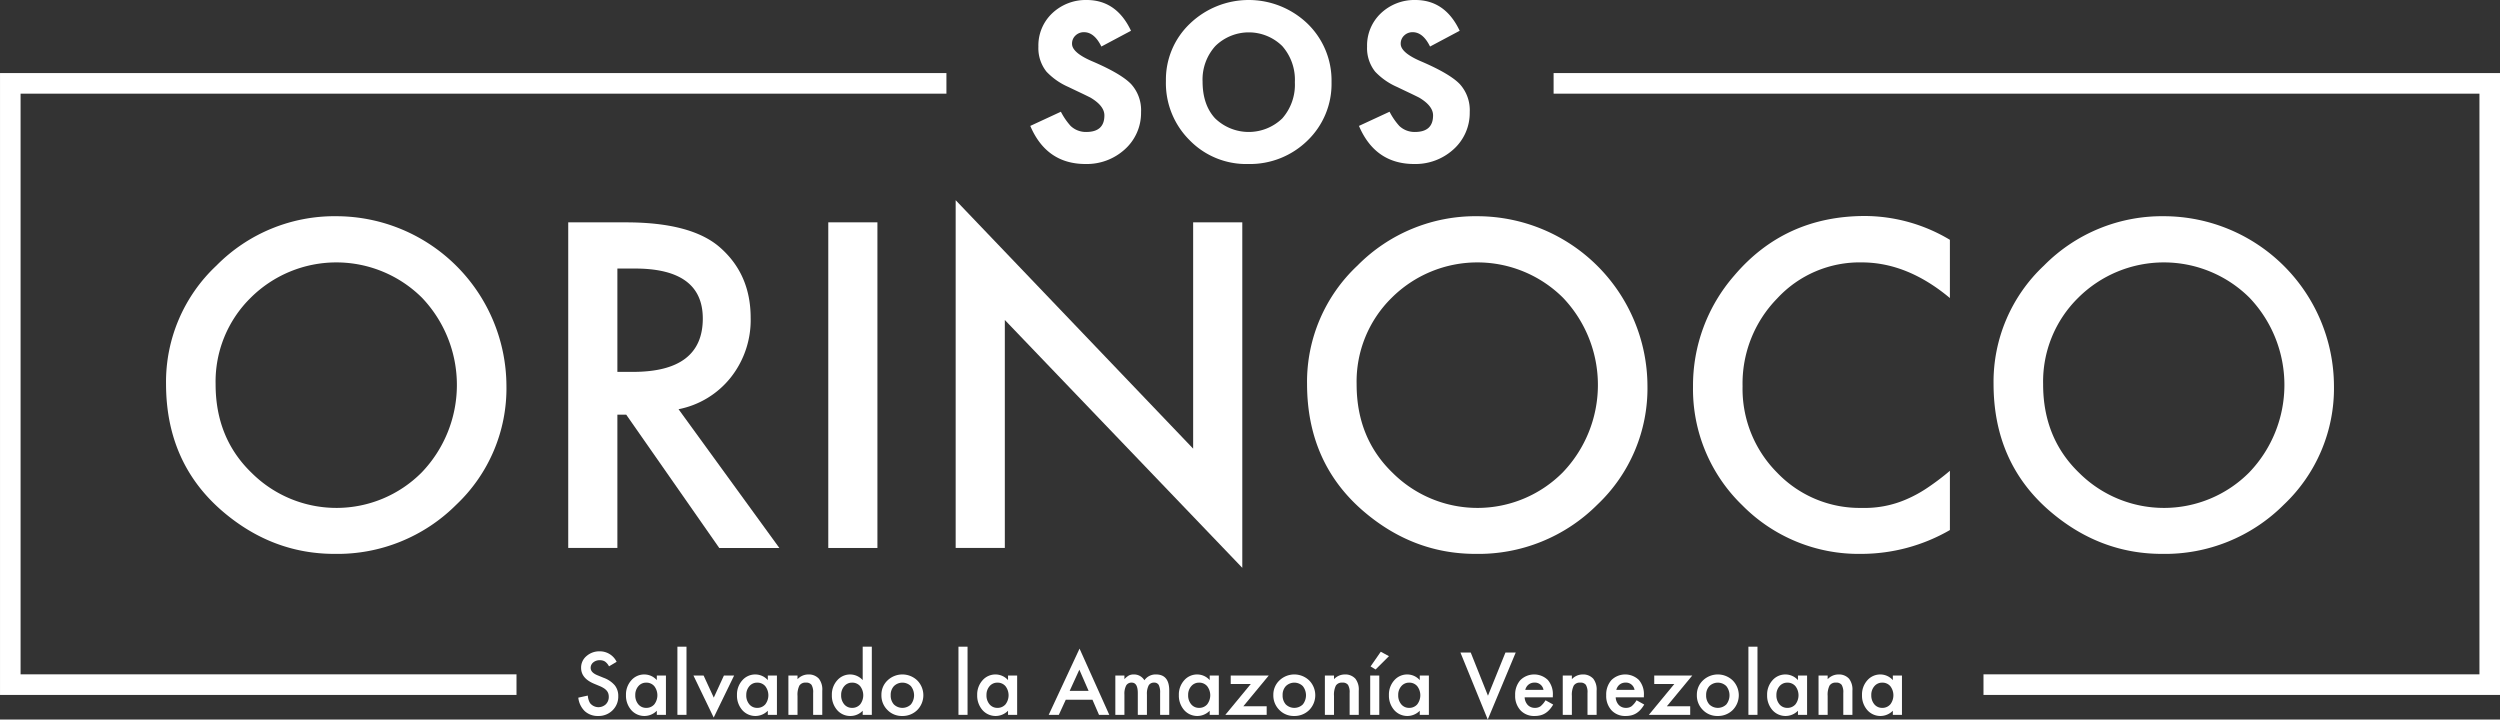
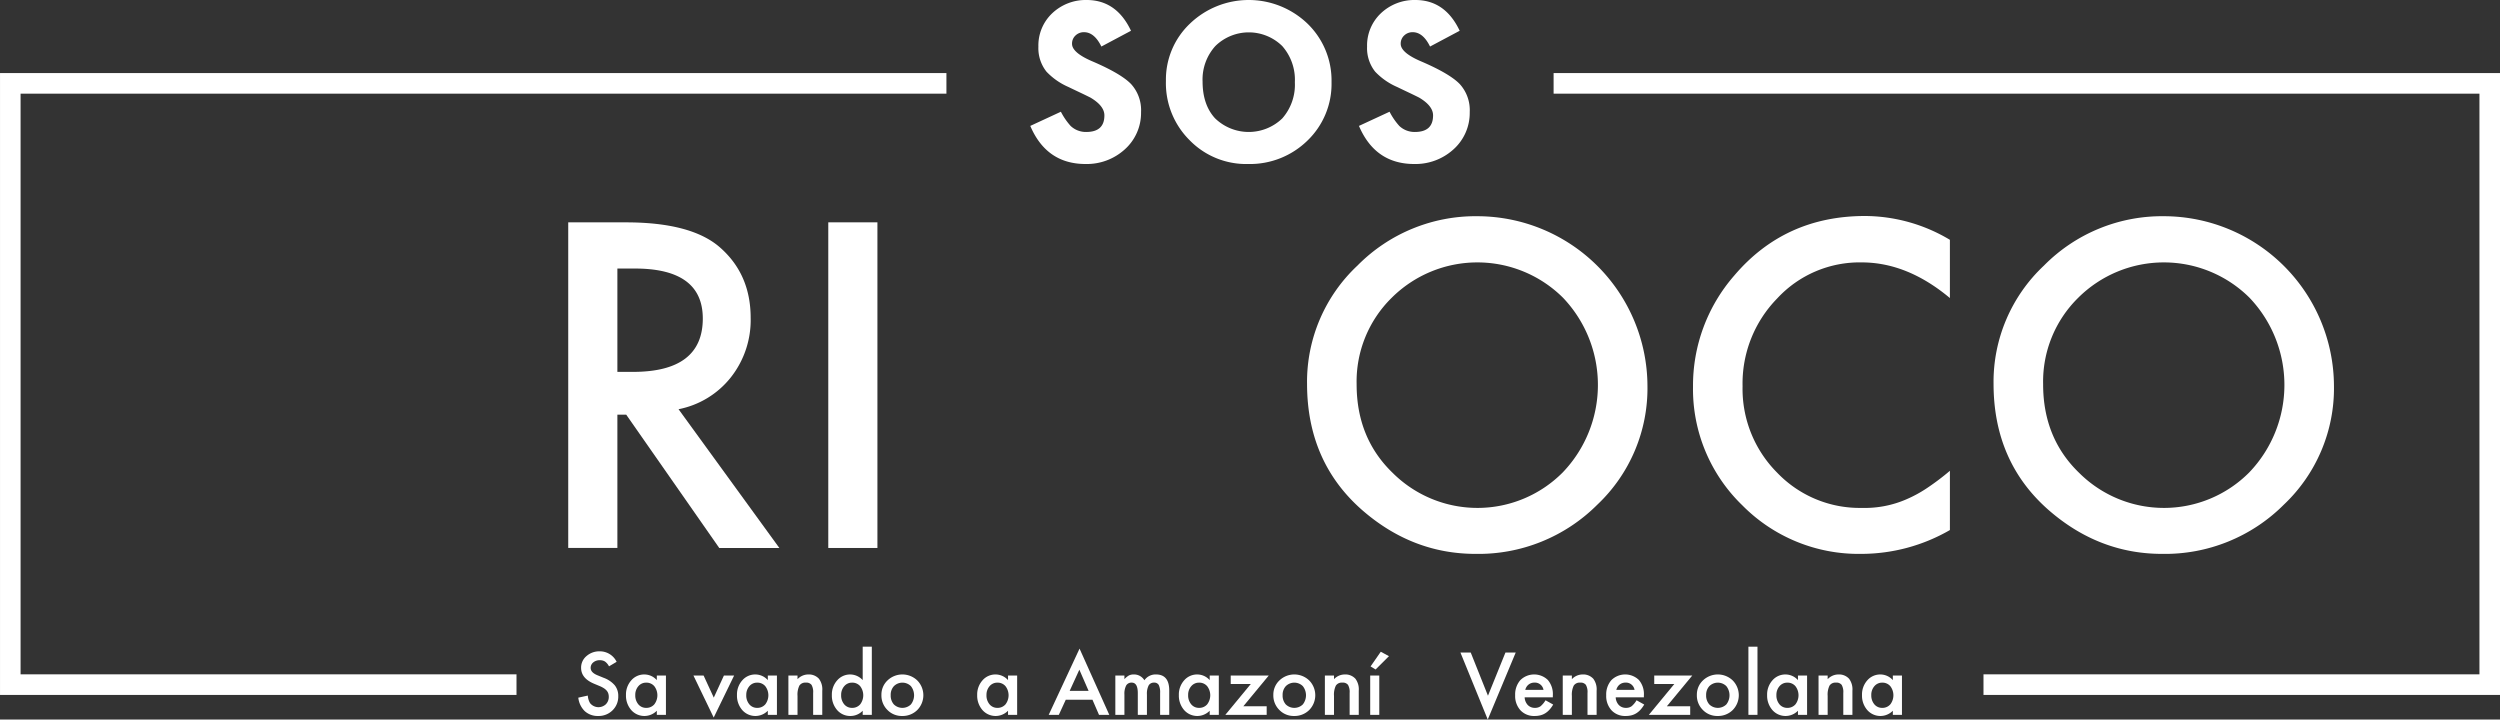
<svg xmlns="http://www.w3.org/2000/svg" width="583.521" height="167.945">
  <rect width="100%" height="100%" fill="#333333" stroke="none" />
  <g data-name="Grupo 1076" fill="#fff">
    <path data-name="Trazado 990" d="M362.624 17.056v4.8h216.1v135.54H462.963v4.8h120.558V17.056z" />
    <path data-name="Trazado 991" d="M120.557 157.396H4.804V21.857h216.1v-4.8H.004v145.14h120.553z" />
-     <path data-name="Trazado 992" d="M38.753 89.554a37.225 37.225 0 0111.766-27.567 38.723 38.723 0 0128.159-11.52 39.751 39.751 0 0139.529 39.53 37.375 37.375 0 01-11.716 27.814 39.209 39.209 0 01-28.4 11.47q-14.72 0-26.435-10.19-12.9-11.272-12.9-29.537m11.569.148q0 12.6 8.467 20.725a28.044 28.044 0 0039.628-.148 29.5 29.5 0 00.1-40.76 28.345 28.345 0 00-40.023 0 27.421 27.421 0 00-8.172 20.183" />
    <path data-name="Trazado 993" d="M158.376 95.511l23.532 32.389h-14.03l-21.709-31.109h-2.067V127.9H132.63v-76h13.439q15.063 0 21.758 5.661 7.384 6.3 7.384 16.639a21.6 21.6 0 01-4.628 13.882 20.623 20.623 0 01-12.209 7.433M144.101 86.8h3.643q16.294 0 16.294-12.454 0-11.667-15.851-11.667h-4.086z" />
    <path data-name="Rectángulo 685" d="M193.328 51.894h11.47v76.008h-11.47z" />
-     <path data-name="Trazado 994" d="M223.061 127.898V46.726l55.43 57.99V51.898h11.471v80.635l-55.427-57.845v53.21z" />
    <path data-name="Trazado 995" d="M305.075 89.554a37.225 37.225 0 0111.766-27.567A38.722 38.722 0 01345 50.467a39.751 39.751 0 0139.529 39.53 37.375 37.375 0 01-11.716 27.814 39.21 39.21 0 01-28.4 11.47q-14.72 0-26.435-10.19-12.9-11.272-12.9-29.537m11.569.148q0 12.6 8.467 20.725a28.045 28.045 0 0039.629-.148 29.5 29.5 0 00.1-40.76 28.345 28.345 0 00-40.023 0 27.421 27.421 0 00-8.172 20.183" />
    <path data-name="Trazado 996" d="M455.122 55.981v13.587q-9.946-8.319-20.577-8.32a26.2 26.2 0 00-19.74 8.418 28.38 28.38 0 00-8.074 20.479 27.7 27.7 0 008.074 20.183 26.66 26.66 0 0019.789 8.221 24.279 24.279 0 0010.288-1.969 29.652 29.652 0 004.9-2.659 57.777 57.777 0 005.342-4.037v13.833a41.432 41.432 0 01-20.676 5.563 38.147 38.147 0 01-27.814-11.372 37.7 37.7 0 01-11.47-27.666 39.028 39.028 0 019.6-25.894q11.815-13.931 30.571-13.932a38.811 38.811 0 0119.79 5.563" />
    <path data-name="Trazado 997" d="M465.311 89.554a37.223 37.223 0 0111.766-27.567 38.72 38.72 0 0128.157-11.52 39.752 39.752 0 0139.531 39.53 37.374 37.374 0 01-11.717 27.814 39.209 39.209 0 01-28.4 11.47q-14.719 0-26.435-10.19-12.9-11.272-12.9-29.537m11.569.148q0 12.6 8.467 20.725a28.045 28.045 0 0039.629-.148 29.5 29.5 0 00.1-40.76 28.344 28.344 0 00-40.022 0 27.42 27.42 0 00-8.172 20.183" />
    <path data-name="Trazado 998" d="M263.989 7.18l-6.919 3.683q-1.638-3.349-4.056-3.348a2.792 2.792 0 00-1.972.762 2.551 2.551 0 00-.819 1.953q0 2.084 4.836 4.13 6.658 2.865 8.966 5.283a9.044 9.044 0 012.307 6.51 11.41 11.41 0 01-3.87 8.779 13.17 13.17 0 01-9.077 3.348q-9.115 0-12.909-8.891l7.143-3.311a15.5 15.5 0 002.269 3.311 5.176 5.176 0 003.646 1.414q4.241 0 4.241-3.869 0-2.232-3.275-4.166-1.265-.632-2.529-1.228t-2.568-1.228a15.683 15.683 0 01-5.134-3.571 8.8 8.8 0 01-1.9-5.841 10.338 10.338 0 013.237-7.812A11.35 11.35 0 01253.641 0q6.957 0 10.343 7.18" />
    <path data-name="Trazado 999" d="M272.135 18.861a18 18 0 015.617-13.355 19.817 19.817 0 0127.455.037 18.45 18.45 0 015.584 13.616 18.351 18.351 0 01-5.617 13.653 19.2 19.2 0 01-13.883 5.469 18.413 18.413 0 01-13.65-5.582 18.765 18.765 0 01-5.505-13.84m8.556.149q0 5.432 2.9 8.593a11.276 11.276 0 0015.7.038 11.912 11.912 0 002.939-8.44 11.912 11.912 0 00-2.939-8.445 11.138 11.138 0 00-15.625 0 11.639 11.639 0 00-2.976 8.259" />
    <path data-name="Trazado 1000" d="M340.704 7.18l-6.92 3.683q-1.638-3.349-4.055-3.348a2.793 2.793 0 00-1.972.762 2.551 2.551 0 00-.818 1.953q0 2.084 4.836 4.13 6.658 2.865 8.966 5.283a9.043 9.043 0 012.306 6.51 11.409 11.409 0 01-3.869 8.779 13.17 13.17 0 01-9.077 3.348q-9.115 0-12.909-8.891l7.143-3.311a15.5 15.5 0 002.269 3.311 5.176 5.176 0 003.646 1.414q4.242 0 4.241-3.869 0-2.232-3.274-4.166-1.265-.632-2.529-1.228t-2.567-1.228a15.683 15.683 0 01-5.134-3.571 8.8 8.8 0 01-1.9-5.841 10.338 10.338 0 013.237-7.812A11.351 11.351 0 01330.359 0q6.957 0 10.343 7.18" />
    <g data-name="Grupo 6">
      <path data-name="Trazado 11" d="M143.927 154.474l-1.78 1.055a3.06 3.06 0 00-.951-1.13 2.22 2.22 0 00-1.215-.3 2.245 2.245 0 00-1.516.518 1.607 1.607 0 00-.6 1.281q0 1.064 1.582 1.714l1.451.594a6.191 6.191 0 012.59 1.747 3.939 3.939 0 01.819 2.529 4.444 4.444 0 01-1.338 3.316 4.593 4.593 0 01-3.344 1.319 4.475 4.475 0 01-3.128-1.121 5.164 5.164 0 01-1.516-3.156l2.223-.49a3.784 3.784 0 00.528 1.771 2.507 2.507 0 003.683.254 2.379 2.379 0 00.678-1.743 2.448 2.448 0 00-.118-.777 1.969 1.969 0 00-.367-.65 2.943 2.943 0 00-.645-.556 6.213 6.213 0 00-.942-.494l-1.4-.584q-2.986-1.262-2.986-3.693a3.5 3.5 0 011.253-2.741 4.526 4.526 0 013.118-1.112 4.352 4.352 0 013.921 2.449z" />
      <path data-name="Trazado 12" d="M153.309 157.677h2.126v9.175h-2.129v-.961a4.071 4.071 0 01-5.963-.151 5.114 5.114 0 01-1.234-3.5 4.956 4.956 0 011.234-3.438 3.977 3.977 0 013.09-1.375 3.9 3.9 0 012.873 1.319zm-5.03 4.559a3.2 3.2 0 00.706 2.148 2.314 2.314 0 001.828.838 2.432 2.432 0 001.9-.81 3.487 3.487 0 000-4.258 2.4 2.4 0 00-1.884-.82 2.344 2.344 0 00-1.828.829 3.056 3.056 0 00-.722 2.073z" />
-       <path data-name="Trazado 13" d="M160.233 150.942v15.91h-2.12v-15.91z" />
      <path data-name="Trazado 14" d="M164.227 157.677l2.374 5.153 2.364-5.153h2.383l-4.766 9.805-4.729-9.807z" />
      <path data-name="Trazado 15" d="M179.214 157.677h2.129v9.175h-2.129v-.961a4.071 4.071 0 01-5.963-.151 5.116 5.116 0 01-1.234-3.5 4.957 4.957 0 011.234-3.438 3.977 3.977 0 013.09-1.375 3.9 3.9 0 012.873 1.319zm-5.03 4.559a3.2 3.2 0 00.707 2.148 2.313 2.313 0 001.827.838 2.432 2.432 0 001.9-.81 3.488 3.488 0 000-4.258 2.4 2.4 0 00-1.884-.82 2.344 2.344 0 00-1.828.829 3.056 3.056 0 00-.719 2.073z" />
      <path data-name="Trazado 16" d="M184.018 157.677h2.129v.848a3.475 3.475 0 012.506-1.1 3.166 3.166 0 012.5 1.008 4.128 4.128 0 01.772 2.8v5.624h-2.129v-5.124a3.36 3.36 0 00-.377-1.875 1.52 1.52 0 00-1.338-.528 1.636 1.636 0 00-1.5.7 4.8 4.8 0 00-.433 2.4v4.427h-2.129z" />
      <path data-name="Trazado 17" d="M201.361 150.942h2.129v15.91h-2.129v-.961a3.955 3.955 0 01-2.836 1.225 4.037 4.037 0 01-3.127-1.375 5.114 5.114 0 01-1.234-3.5 4.943 4.943 0 011.234-3.429 3.963 3.963 0 015.963-.066zm-5.03 11.294a3.2 3.2 0 00.707 2.148 2.313 2.313 0 001.828.838 2.432 2.432 0 001.9-.81 3.486 3.486 0 000-4.258 2.4 2.4 0 00-1.884-.82 2.343 2.343 0 00-1.828.829 3.056 3.056 0 00-.722 2.073z" />
      <path data-name="Trazado 18" d="M205.731 162.199a4.561 4.561 0 011.422-3.382 5.018 5.018 0 016.952.01 4.913 4.913 0 01-.01 6.905 4.863 4.863 0 01-3.514 1.385 4.661 4.661 0 01-3.457-1.413 4.751 4.751 0 01-1.393-3.505zm2.167.038a3.094 3.094 0 00.735 2.176 2.855 2.855 0 003.975.01 3.444 3.444 0 000-4.277 2.819 2.819 0 00-3.956 0 2.948 2.948 0 00-.754 2.09z" />
-       <path data-name="Trazado 19" d="M225.834 150.942v15.91h-2.12v-15.91z" />
      <path data-name="Trazado 20" d="M235.282 157.677h2.129v9.175h-2.129v-.961a4.071 4.071 0 01-5.963-.151 5.116 5.116 0 01-1.234-3.5 4.958 4.958 0 011.234-3.438 3.977 3.977 0 013.09-1.375 3.9 3.9 0 012.873 1.319zm-5.03 4.559a3.2 3.2 0 00.707 2.148 2.313 2.313 0 001.827.838 2.432 2.432 0 001.9-.81 3.487 3.487 0 000-4.258 2.4 2.4 0 00-1.884-.82 2.344 2.344 0 00-1.828.829 3.055 3.055 0 00-.719 2.073z" />
      <path data-name="Trazado 21" d="M254.988 163.32h-6.227l-1.62 3.532h-2.365l7.2-15.458 6.942 15.458h-2.4zm-.9-2.063l-2.157-4.946-2.261 4.946z" />
      <path data-name="Trazado 22" d="M260.329 157.677h2.119v.848a4.425 4.425 0 011.046-.867 2.534 2.534 0 011.158-.236 2.813 2.813 0 012.459 1.357 3.182 3.182 0 012.7-1.357q3.1 0 3.1 3.758v5.671h-2.129v-5.1a3.928 3.928 0 00-.32-1.865 1.16 1.16 0 00-1.083-.556 1.382 1.382 0 00-1.276.66 4.248 4.248 0 00-.4 2.12v4.738h-2.131v-5.068q0-2.449-1.413-2.449a1.415 1.415 0 00-1.3.669 4.169 4.169 0 00-.41 2.11v4.738h-2.119z" />
      <path data-name="Trazado 23" d="M282.353 157.677h2.129v9.175h-2.129v-.961a4.071 4.071 0 01-5.963-.151 5.114 5.114 0 01-1.234-3.5 4.956 4.956 0 011.234-3.438 3.976 3.976 0 013.09-1.375 3.9 3.9 0 012.873 1.319zm-5.03 4.559a3.2 3.2 0 00.707 2.148 2.313 2.313 0 001.828.838 2.432 2.432 0 001.9-.81 3.486 3.486 0 000-4.258 2.4 2.4 0 00-1.884-.82 2.342 2.342 0 00-1.827.829 3.054 3.054 0 00-.724 2.073z" />
      <path data-name="Trazado 24" d="M290.2 164.855h5.454v2h-9.655l5.944-7.2h-4.682v-1.978h8.874z" />
      <path data-name="Trazado 25" d="M297.208 162.199a4.559 4.559 0 011.423-3.382 5.018 5.018 0 016.952.01 4.913 4.913 0 01-.009 6.905 4.863 4.863 0 01-3.514 1.385 4.662 4.662 0 01-3.457-1.413 4.752 4.752 0 01-1.395-3.505zm2.167.038a3.094 3.094 0 00.735 2.176 2.855 2.855 0 003.975.01 3.445 3.445 0 000-4.277 2.82 2.82 0 00-3.956 0 2.948 2.948 0 00-.754 2.09z" />
      <path data-name="Trazado 26" d="M309.238 157.677h2.129v.848a3.475 3.475 0 012.506-1.1 3.165 3.165 0 012.5 1.008 4.126 4.126 0 01.772 2.8v5.624h-2.129v-5.124a3.361 3.361 0 00-.377-1.875 1.521 1.521 0 00-1.338-.528 1.636 1.636 0 00-1.5.7 4.8 4.8 0 00-.433 2.4v4.427h-2.129z" />
      <path data-name="Trazado 27" d="M321.936 157.677v9.175h-2.12v-9.175zm2.261-4.521l-3.127 3.109-1.168-.716 2.383-3.429z" />
-       <path data-name="Trazado 28" d="M331.384 157.677h2.129v9.175h-2.129v-.961a4.071 4.071 0 01-5.963-.151 5.114 5.114 0 01-1.234-3.5 4.956 4.956 0 011.234-3.438 3.977 3.977 0 013.09-1.375 3.9 3.9 0 012.873 1.319zm-5.03 4.559a3.2 3.2 0 00.707 2.148 2.314 2.314 0 001.828.838 2.431 2.431 0 001.9-.81 3.486 3.486 0 000-4.258 2.4 2.4 0 00-1.884-.82 2.343 2.343 0 00-1.828.829 3.056 3.056 0 00-.723 2.073z" />
      <path data-name="Trazado 29" d="M343.282 152.308l4.022 10.079 4.079-10.079h2.4l-6.528 15.637-6.377-15.637z" />
      <path data-name="Trazado 30" d="M362.442 162.76h-6.575a2.783 2.783 0 00.735 1.8 2.239 2.239 0 001.667.66 2.169 2.169 0 001.31-.377 5.361 5.361 0 001.159-1.394l1.79 1a7.1 7.1 0 01-.876 1.211 4.653 4.653 0 01-.989.829 3.97 3.97 0 01-1.14.476 5.552 5.552 0 01-1.328.151 4.319 4.319 0 01-3.3-1.319 4.947 4.947 0 01-1.244-3.523 5.084 5.084 0 011.206-3.523 4.595 4.595 0 016.424-.037 5.075 5.075 0 011.168 3.551zm-2.176-1.734a2.031 2.031 0 00-2.138-1.7 2.2 2.2 0 00-.725.118 2.089 2.089 0 00-.617.339 2.153 2.153 0 00-.476.532 2.48 2.48 0 00-.3.707z" />
      <path data-name="Trazado 31" d="M364.759 157.677h2.129v.848a3.474 3.474 0 012.506-1.1 3.165 3.165 0 012.5 1.008 4.129 4.129 0 01.772 2.8v5.624h-2.129v-5.124a3.36 3.36 0 00-.377-1.875 1.52 1.52 0 00-1.338-.528 1.635 1.635 0 00-1.5.7 4.8 4.8 0 00-.433 2.4v4.427h-2.129z" />
      <path data-name="Trazado 32" d="M383.693 162.76h-6.575a2.784 2.784 0 00.735 1.8 2.24 2.24 0 001.667.66 2.169 2.169 0 001.309-.377 5.358 5.358 0 001.159-1.394l1.79 1a7.1 7.1 0 01-.876 1.211 4.655 4.655 0 01-.989.829 3.971 3.971 0 01-1.139.476 5.554 5.554 0 01-1.328.151 4.32 4.32 0 01-3.3-1.319 4.947 4.947 0 01-1.244-3.523 5.084 5.084 0 011.206-3.523 4.595 4.595 0 016.424-.037 5.076 5.076 0 011.168 3.551zm-2.176-1.734a2.031 2.031 0 00-2.138-1.7 2.2 2.2 0 00-.725.118 2.087 2.087 0 00-.617.339 2.152 2.152 0 00-.476.532 2.48 2.48 0 00-.3.707z" />
      <path data-name="Trazado 33" d="M389.053 164.855h5.454v2h-9.655l5.944-7.2h-4.682v-1.978h8.874z" />
      <path data-name="Trazado 34" d="M396.062 162.199a4.559 4.559 0 011.422-3.382 5.019 5.019 0 016.952.01 4.913 4.913 0 01-.01 6.905 4.863 4.863 0 01-3.514 1.385 4.662 4.662 0 01-3.457-1.413 4.752 4.752 0 01-1.393-3.505zm2.166.038a3.1 3.1 0 00.735 2.176 2.855 2.855 0 003.975.01 3.444 3.444 0 000-4.277 2.82 2.82 0 00-3.956 0 2.948 2.948 0 00-.754 2.09z" />
      <path data-name="Trazado 35" d="M410.211 150.942v15.91h-2.117v-15.91z" />
      <path data-name="Trazado 36" d="M419.659 157.677h2.128v9.175h-2.128v-.961a4.071 4.071 0 01-5.963-.151 5.114 5.114 0 01-1.234-3.5 4.956 4.956 0 011.234-3.438 3.976 3.976 0 013.089-1.375 3.9 3.9 0 012.873 1.319zm-5.031 4.559a3.2 3.2 0 00.707 2.148 2.313 2.313 0 001.828.838 2.431 2.431 0 001.9-.81 3.486 3.486 0 000-4.258 2.4 2.4 0 00-1.884-.82 2.342 2.342 0 00-1.827.829 3.054 3.054 0 00-.723 2.073z" />
      <path data-name="Trazado 37" d="M424.463 157.677h2.129v.848a3.473 3.473 0 012.505-1.1 3.166 3.166 0 012.5 1.008 4.128 4.128 0 01.772 2.8v5.624h-2.129v-5.124a3.361 3.361 0 00-.377-1.875 1.52 1.52 0 00-1.338-.528 1.635 1.635 0 00-1.5.7 4.8 4.8 0 00-.433 2.4v4.427h-2.129z" />
      <path data-name="Trazado 38" d="M441.805 157.677h2.129v9.175h-2.129v-.961a4.071 4.071 0 01-5.963-.151 5.114 5.114 0 01-1.234-3.5 4.956 4.956 0 011.234-3.438 3.978 3.978 0 013.09-1.375 3.9 3.9 0 012.873 1.319zm-5.03 4.559a3.2 3.2 0 00.707 2.148 2.313 2.313 0 001.828.838 2.433 2.433 0 001.9-.81 3.488 3.488 0 000-4.258 2.4 2.4 0 00-1.884-.82 2.343 2.343 0 00-1.828.829 3.056 3.056 0 00-.724 2.073z" />
    </g>
  </g>
</svg>